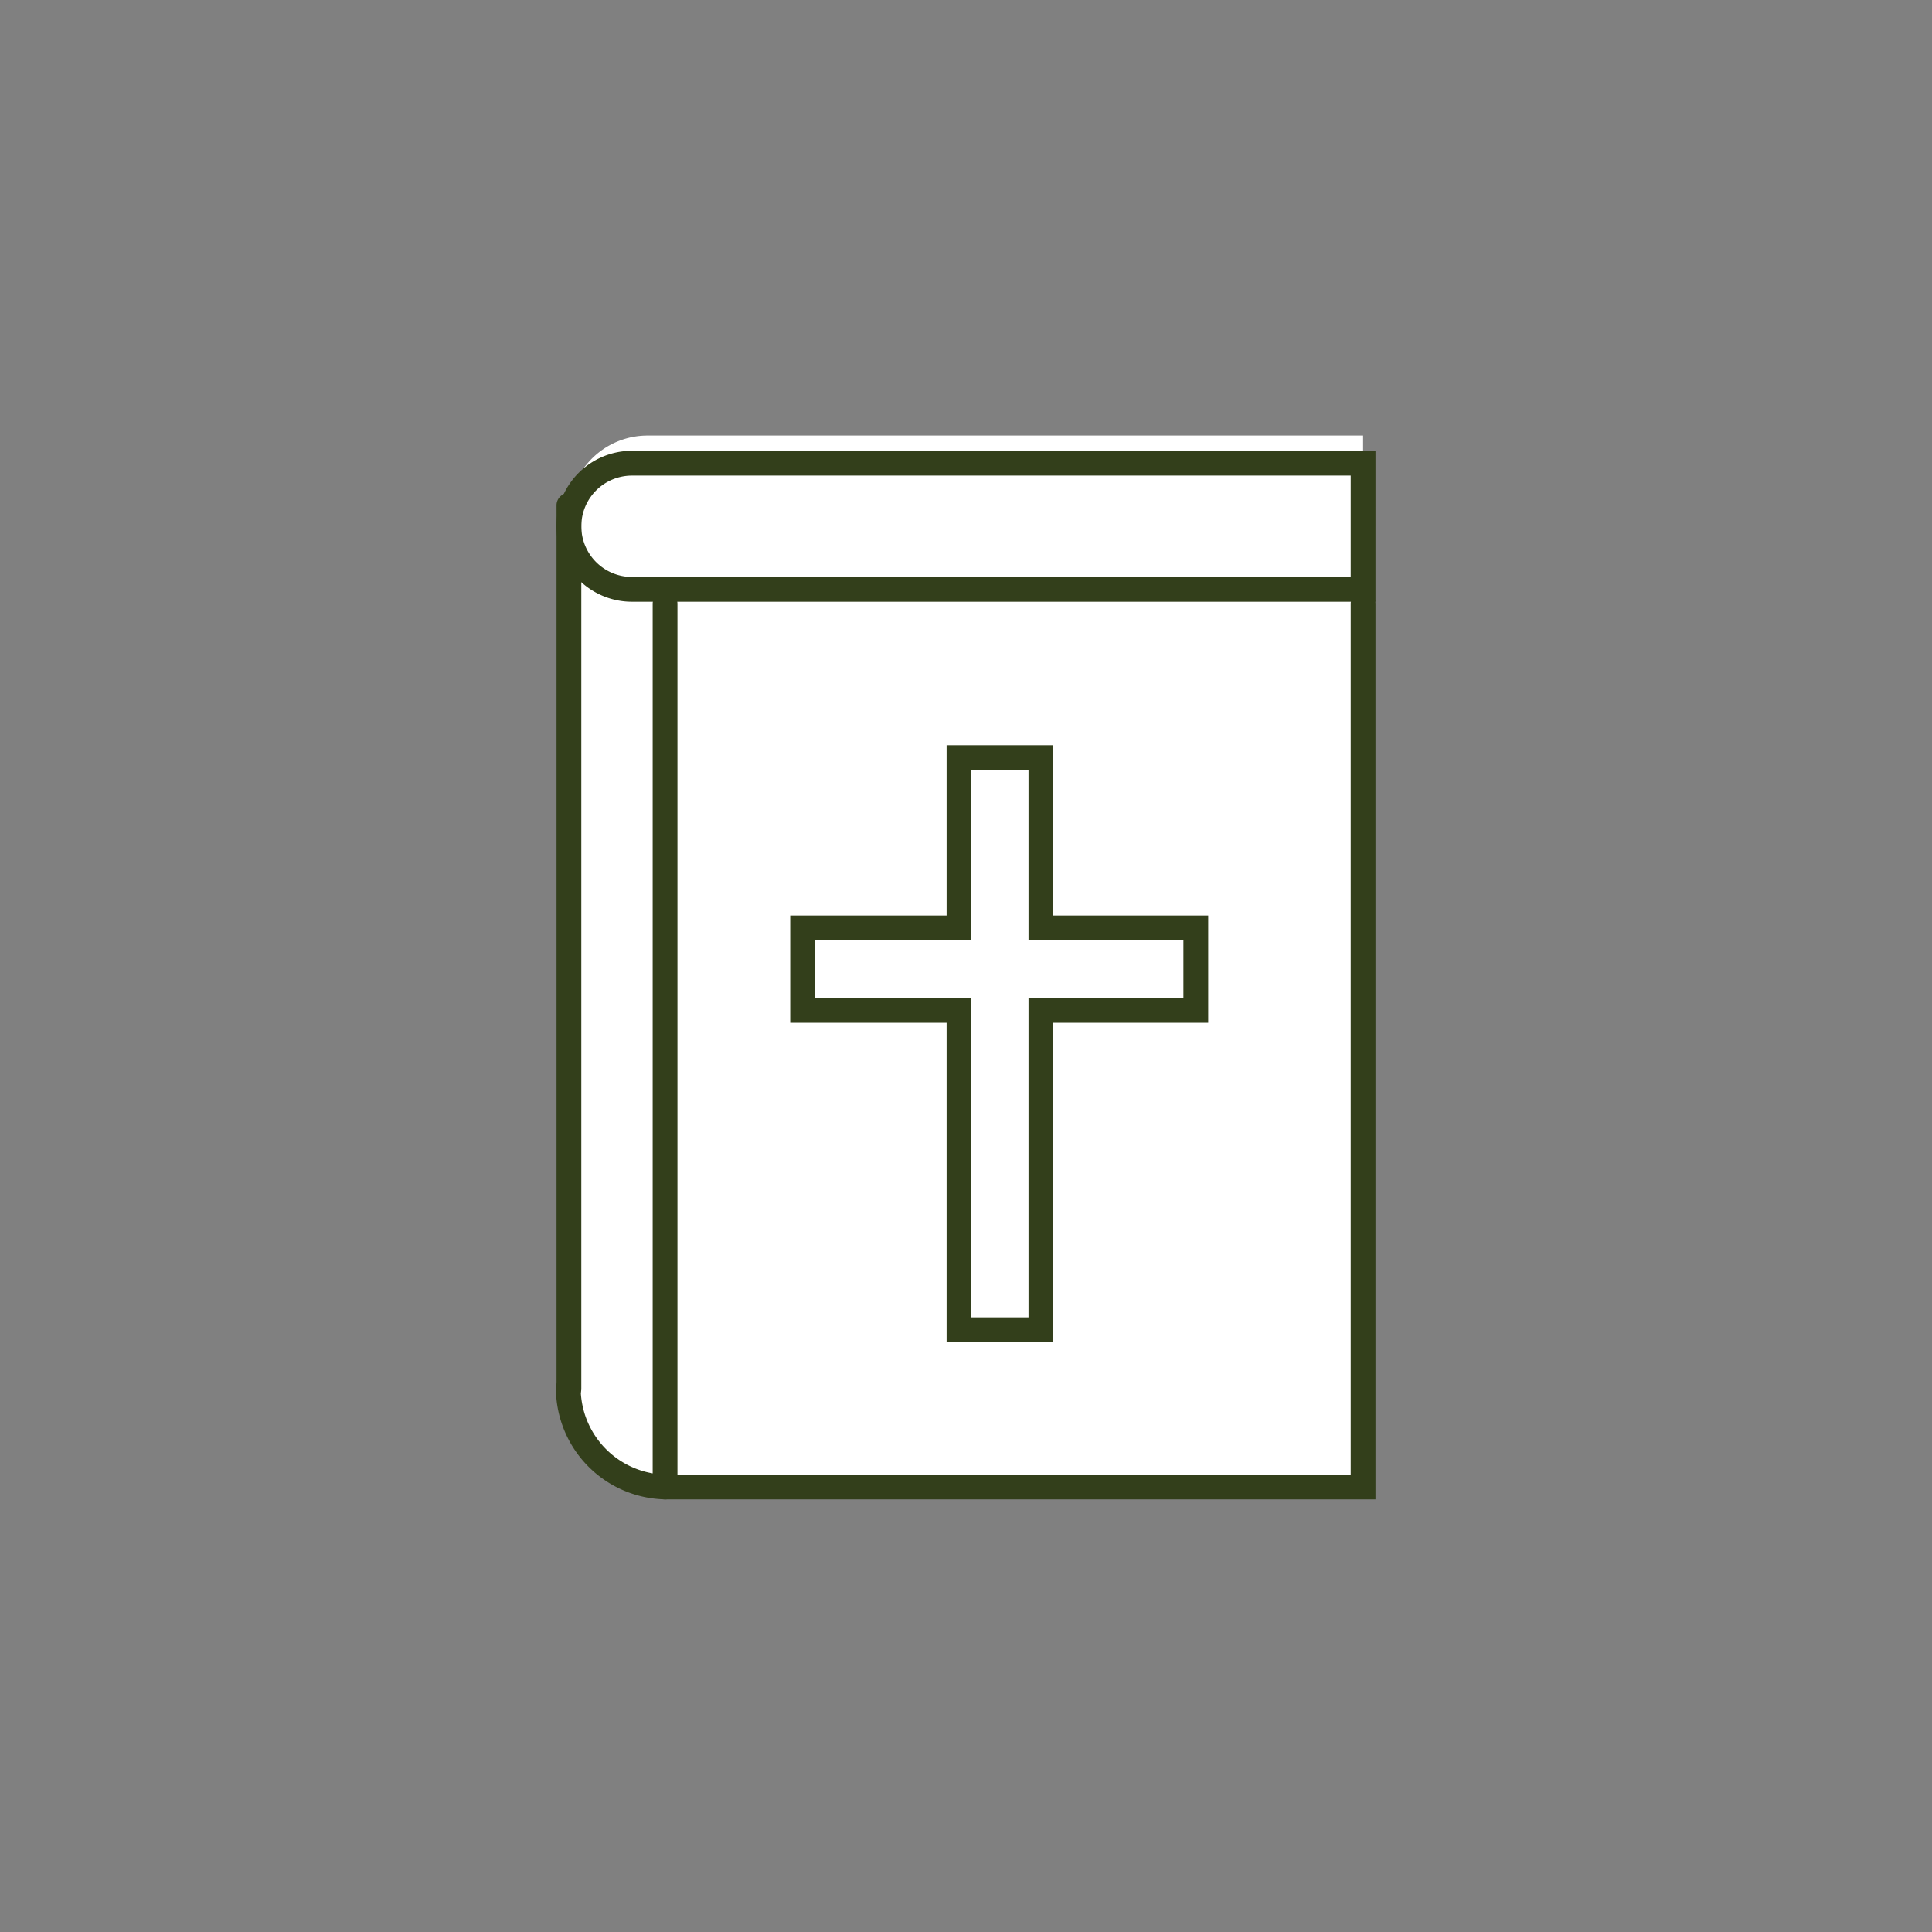
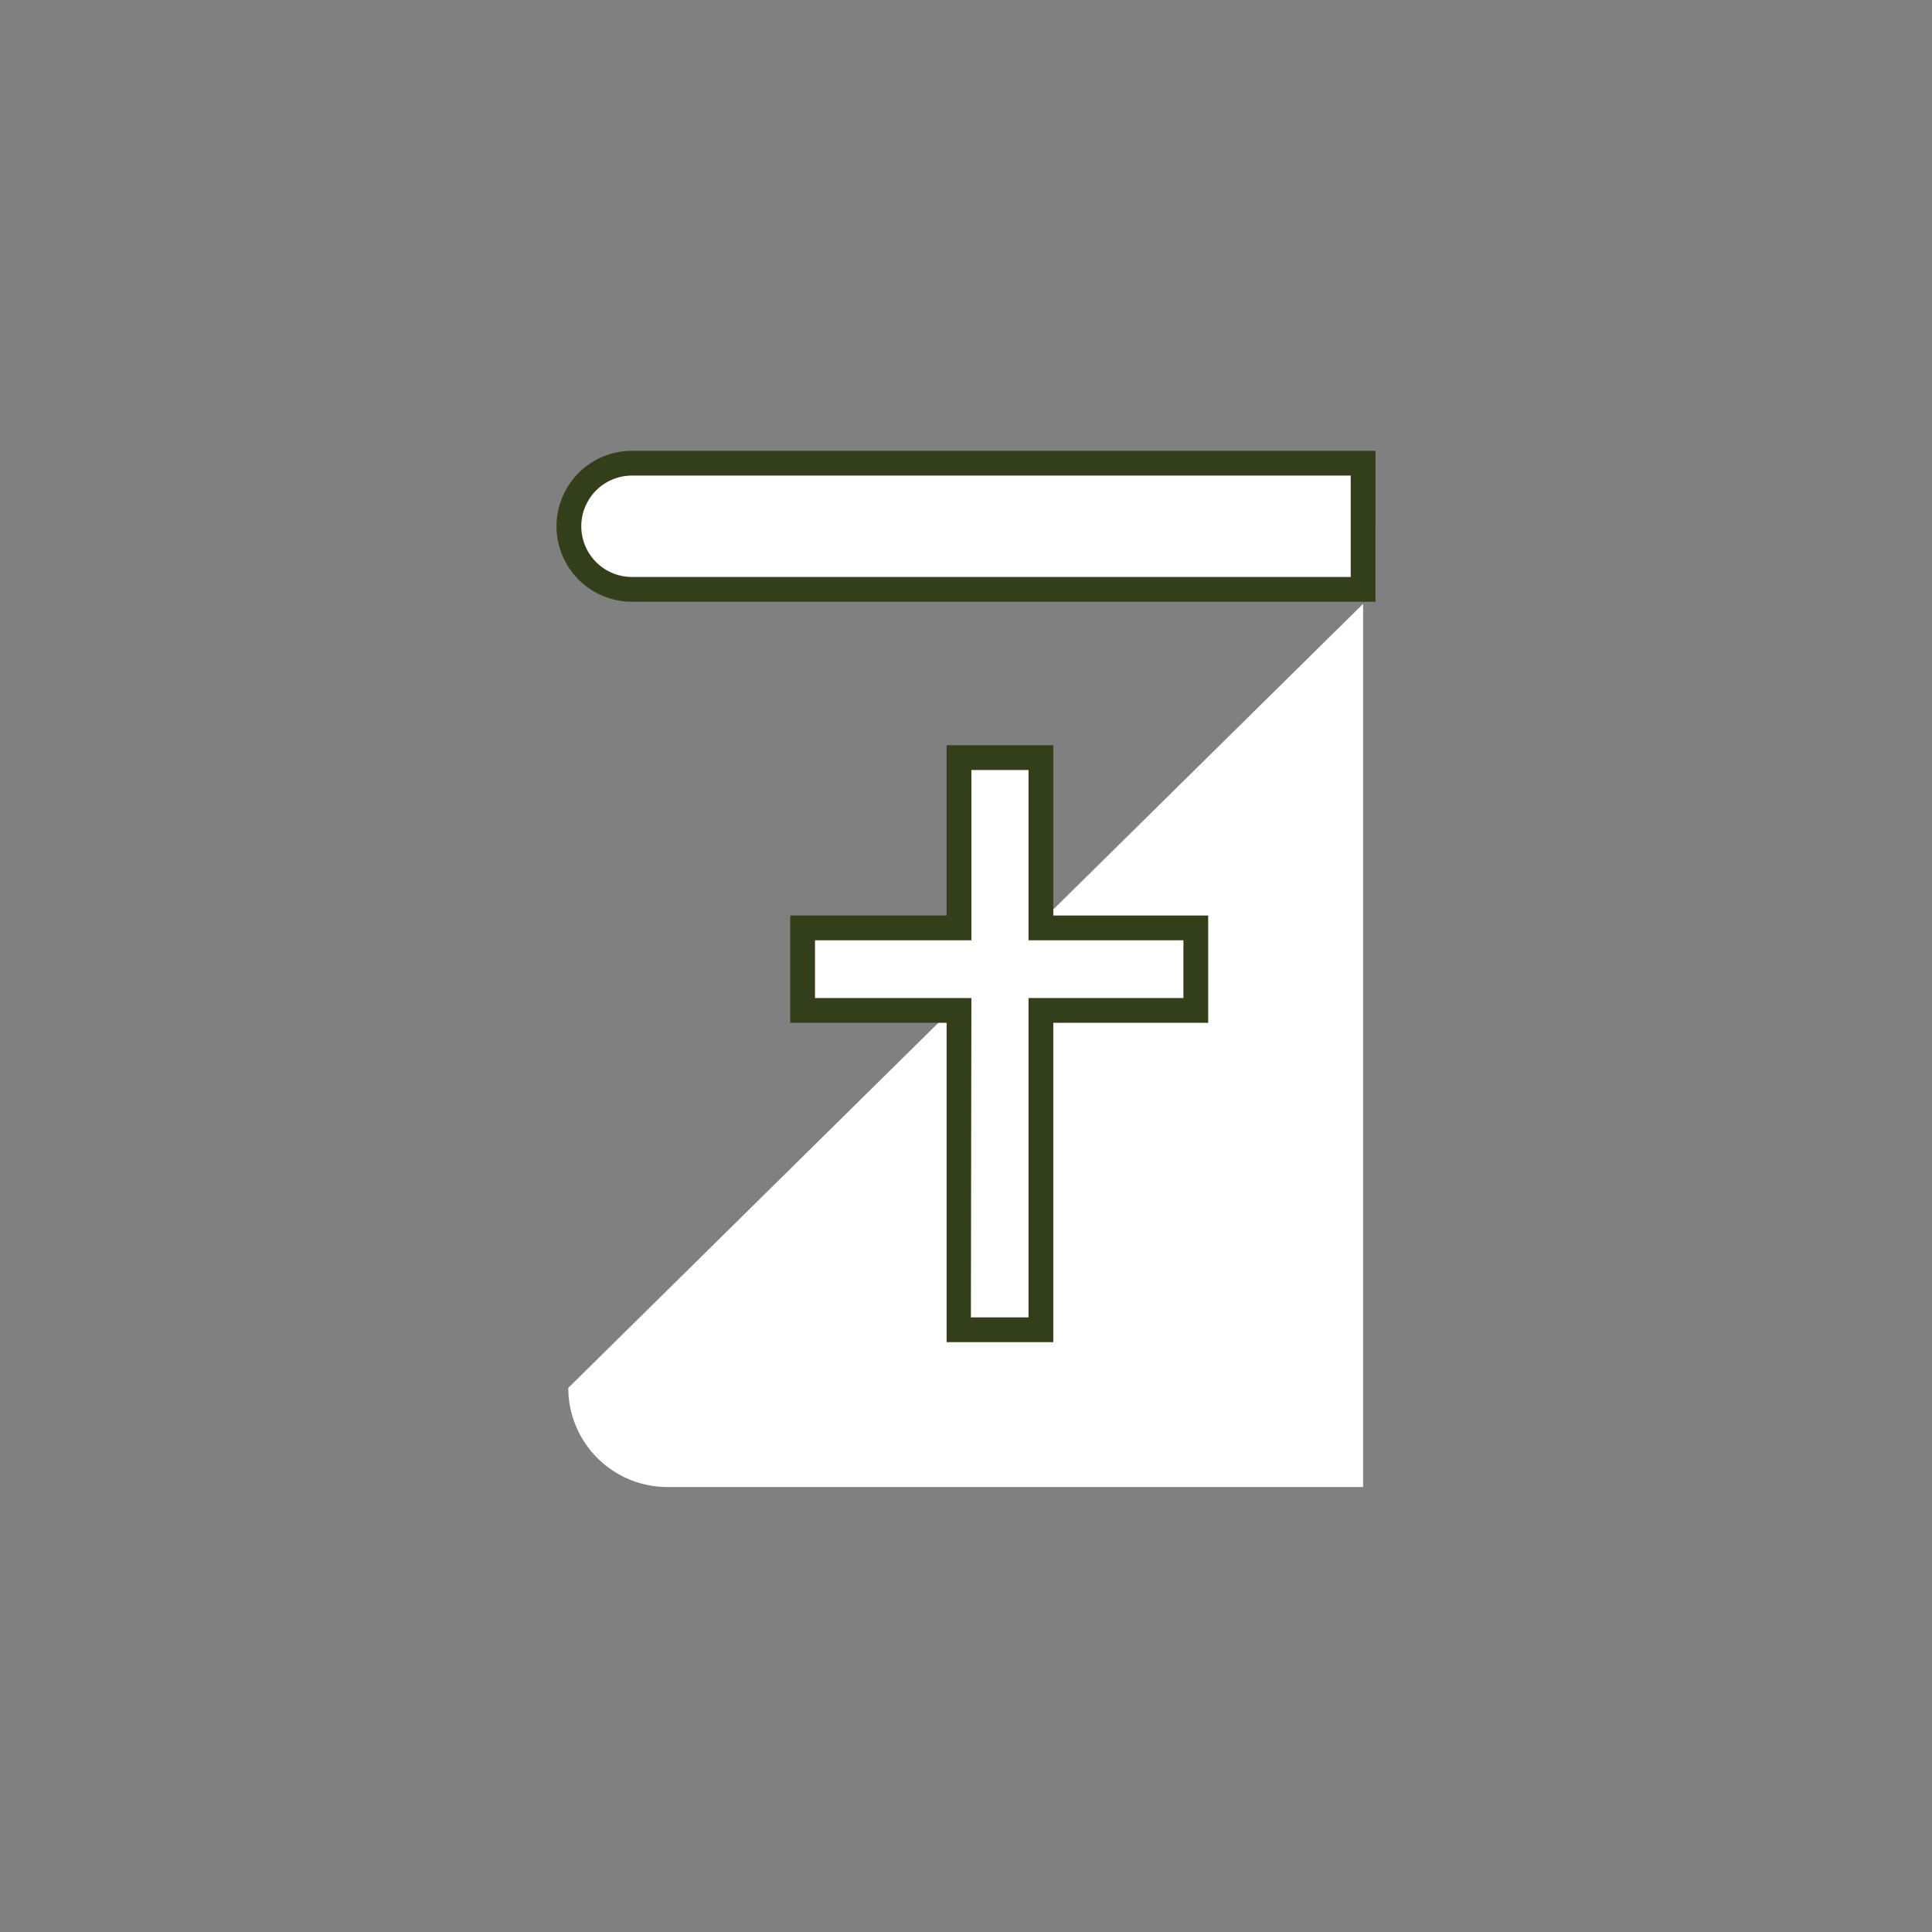
<svg xmlns="http://www.w3.org/2000/svg" id="Lag_1" data-name="Lag 1" viewBox="0 0 155.91 155.91">
  <rect x="0" y="0" width="155.91" height="155.91" fill="#808080" stroke="none" />
  <defs>
    <style>.cls-1{fill:#fff;}.cls-2{fill:#333f1b;}</style>
  </defs>
-   <path class="cls-1" d="M52.27,35.15a6.35,6.35,0,0,0-6.22,5h0a6.06,6.06,0,0,0,0,2.68v69.81l-.15.14a8,8,0,0,0,8,8H110V35.15Z" />
  <path class="cls-1" d="M51,37.38h59a0,0,0,0,1,0,0V47.56a0,0,0,0,1,0,0H51a5.09,5.09,0,0,1-5.09-5.09v0A5.09,5.09,0,0,1,51,37.38Z" />
  <path class="cls-2" d="M111,48.56H51a6.09,6.09,0,0,1,0-12.18h60ZM51,38.38a4.09,4.09,0,0,0,0,8.18h58V38.38Z" />
  <path class="cls-1" d="M110,48.73V120H53.86a8,8,0,0,1-8-8h0" />
-   <path class="cls-2" d="M111,121H53.86a9,9,0,0,1-9-9,1,1,0,0,1,2,0,7,7,0,0,0,7,7H109V48.73a1,1,0,1,1,2,0Z" />
-   <path class="cls-2" d="M45.91,113.08a1,1,0,0,1-1-1V40.78a1,1,0,0,1,2,0v71.3A1,1,0,0,1,45.91,113.08Z" />
-   <path class="cls-2" d="M53.67,121a1,1,0,0,1-1-1V48.73a1,1,0,0,1,2,0V120A1,1,0,0,1,53.67,121Z" />
  <polygon class="cls-1" points="96.5 74.89 84.04 74.89 84.04 61.14 77.39 61.14 77.39 74.89 64.77 74.89 64.77 81.54 77.39 81.54 77.39 107.31 84.04 107.31 84.04 81.54 96.5 81.54 96.5 74.89" />
  <path class="cls-2" d="M85,108.31H76.39V82.54H63.77V73.88H76.39V60.14H85V73.88H97.5v8.66H85Zm-6.65-2H83V80.54H95.5V75.88H83V62.14H78.39V75.88H65.77v4.66H78.39Z" />
</svg>